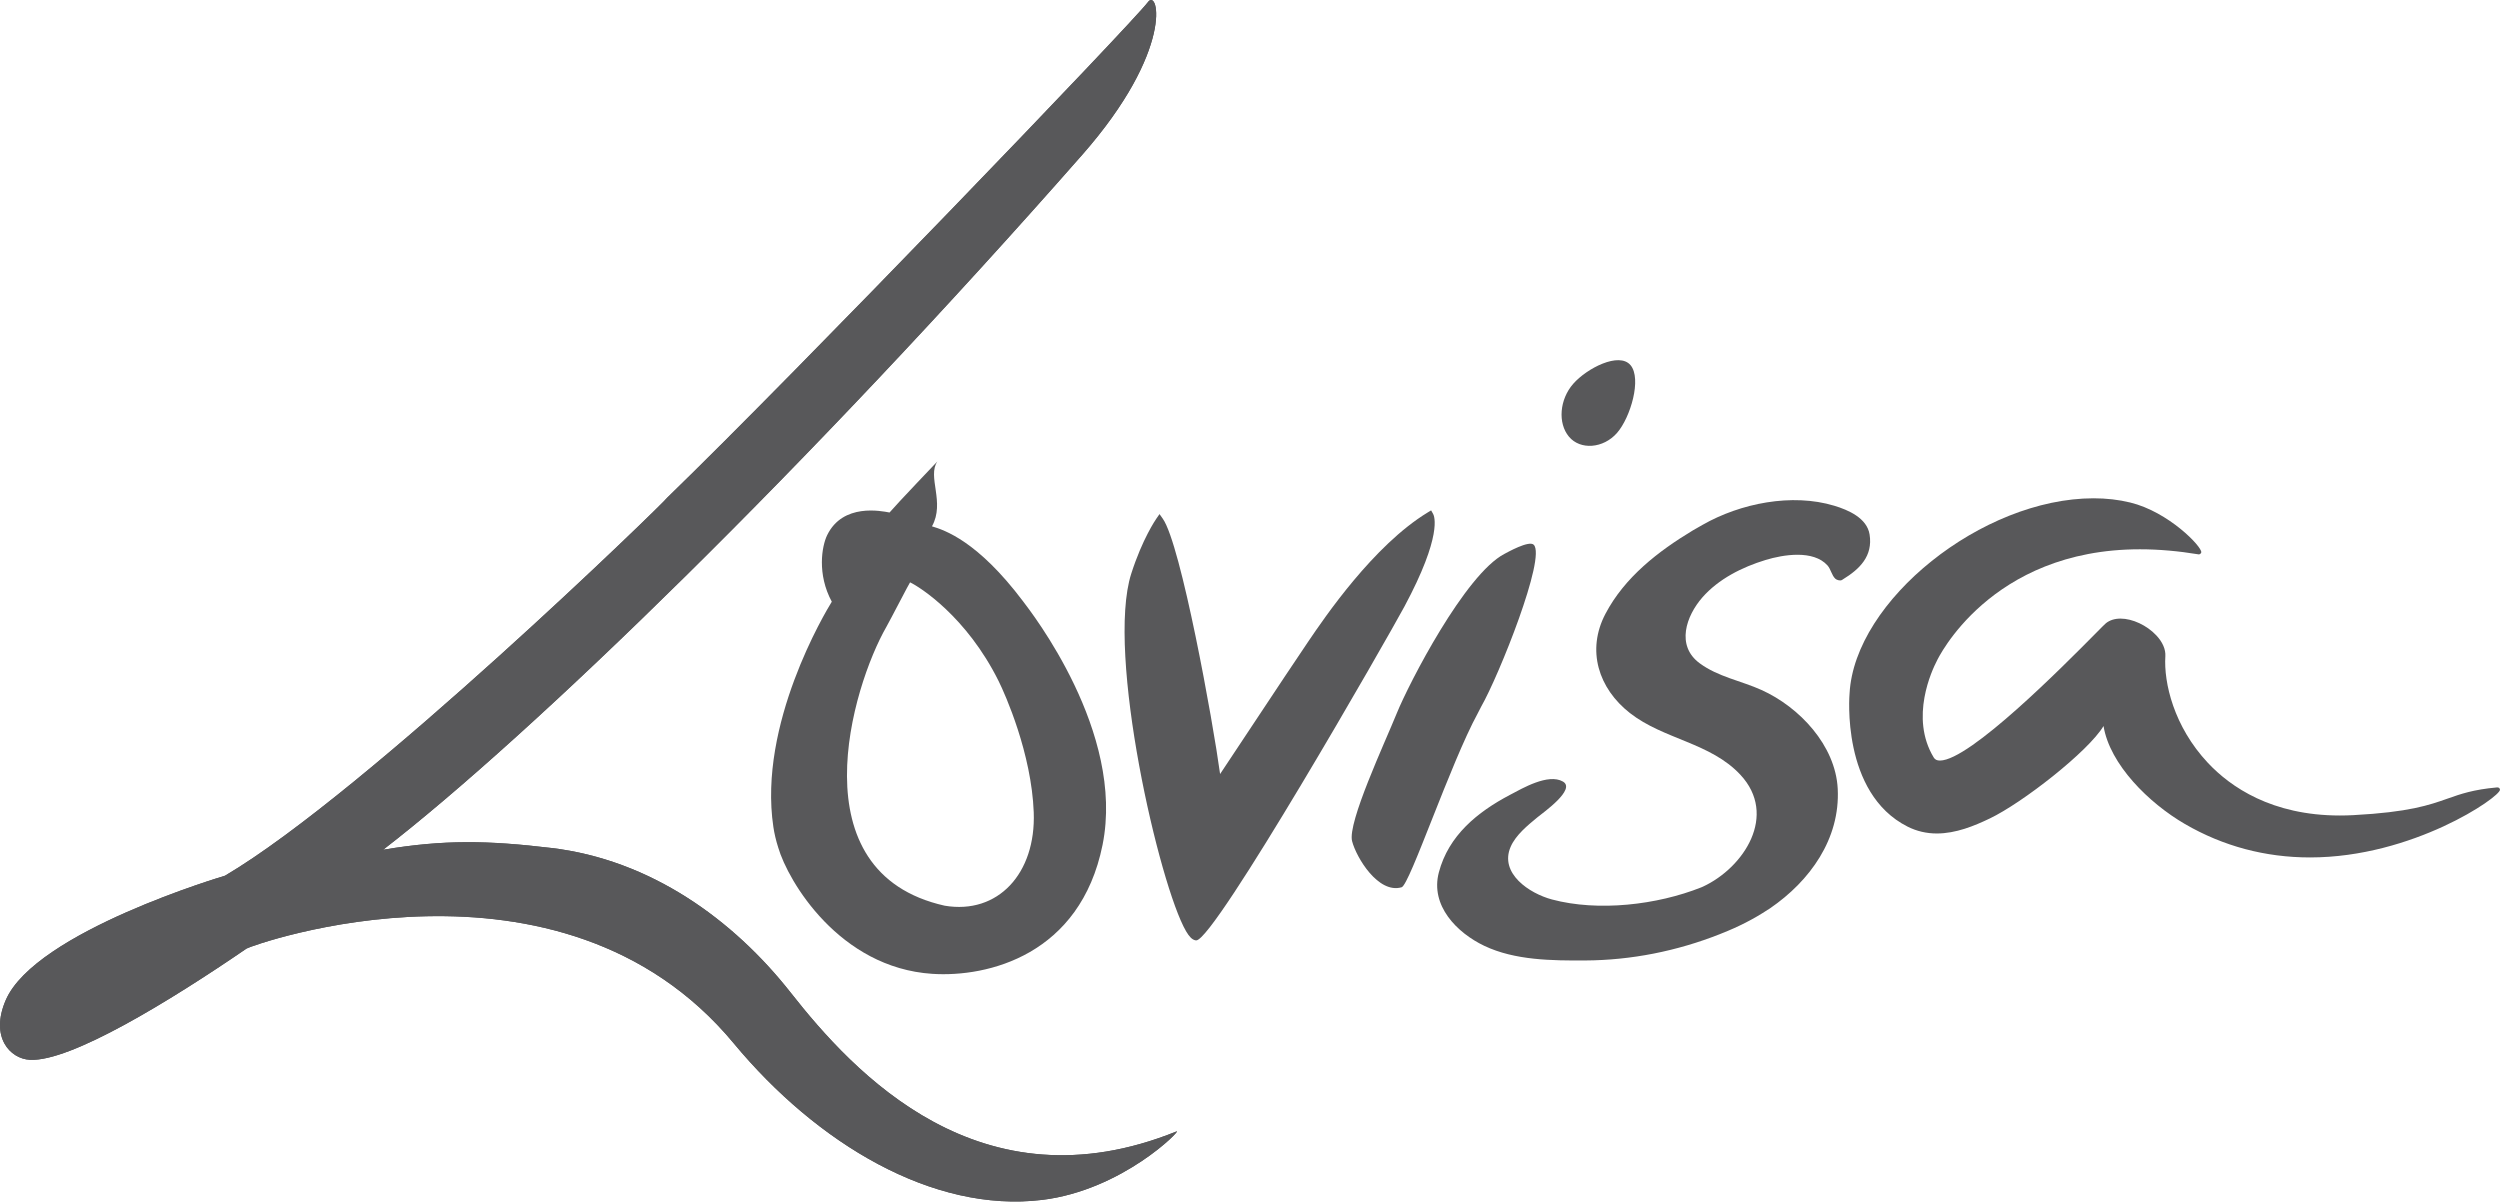
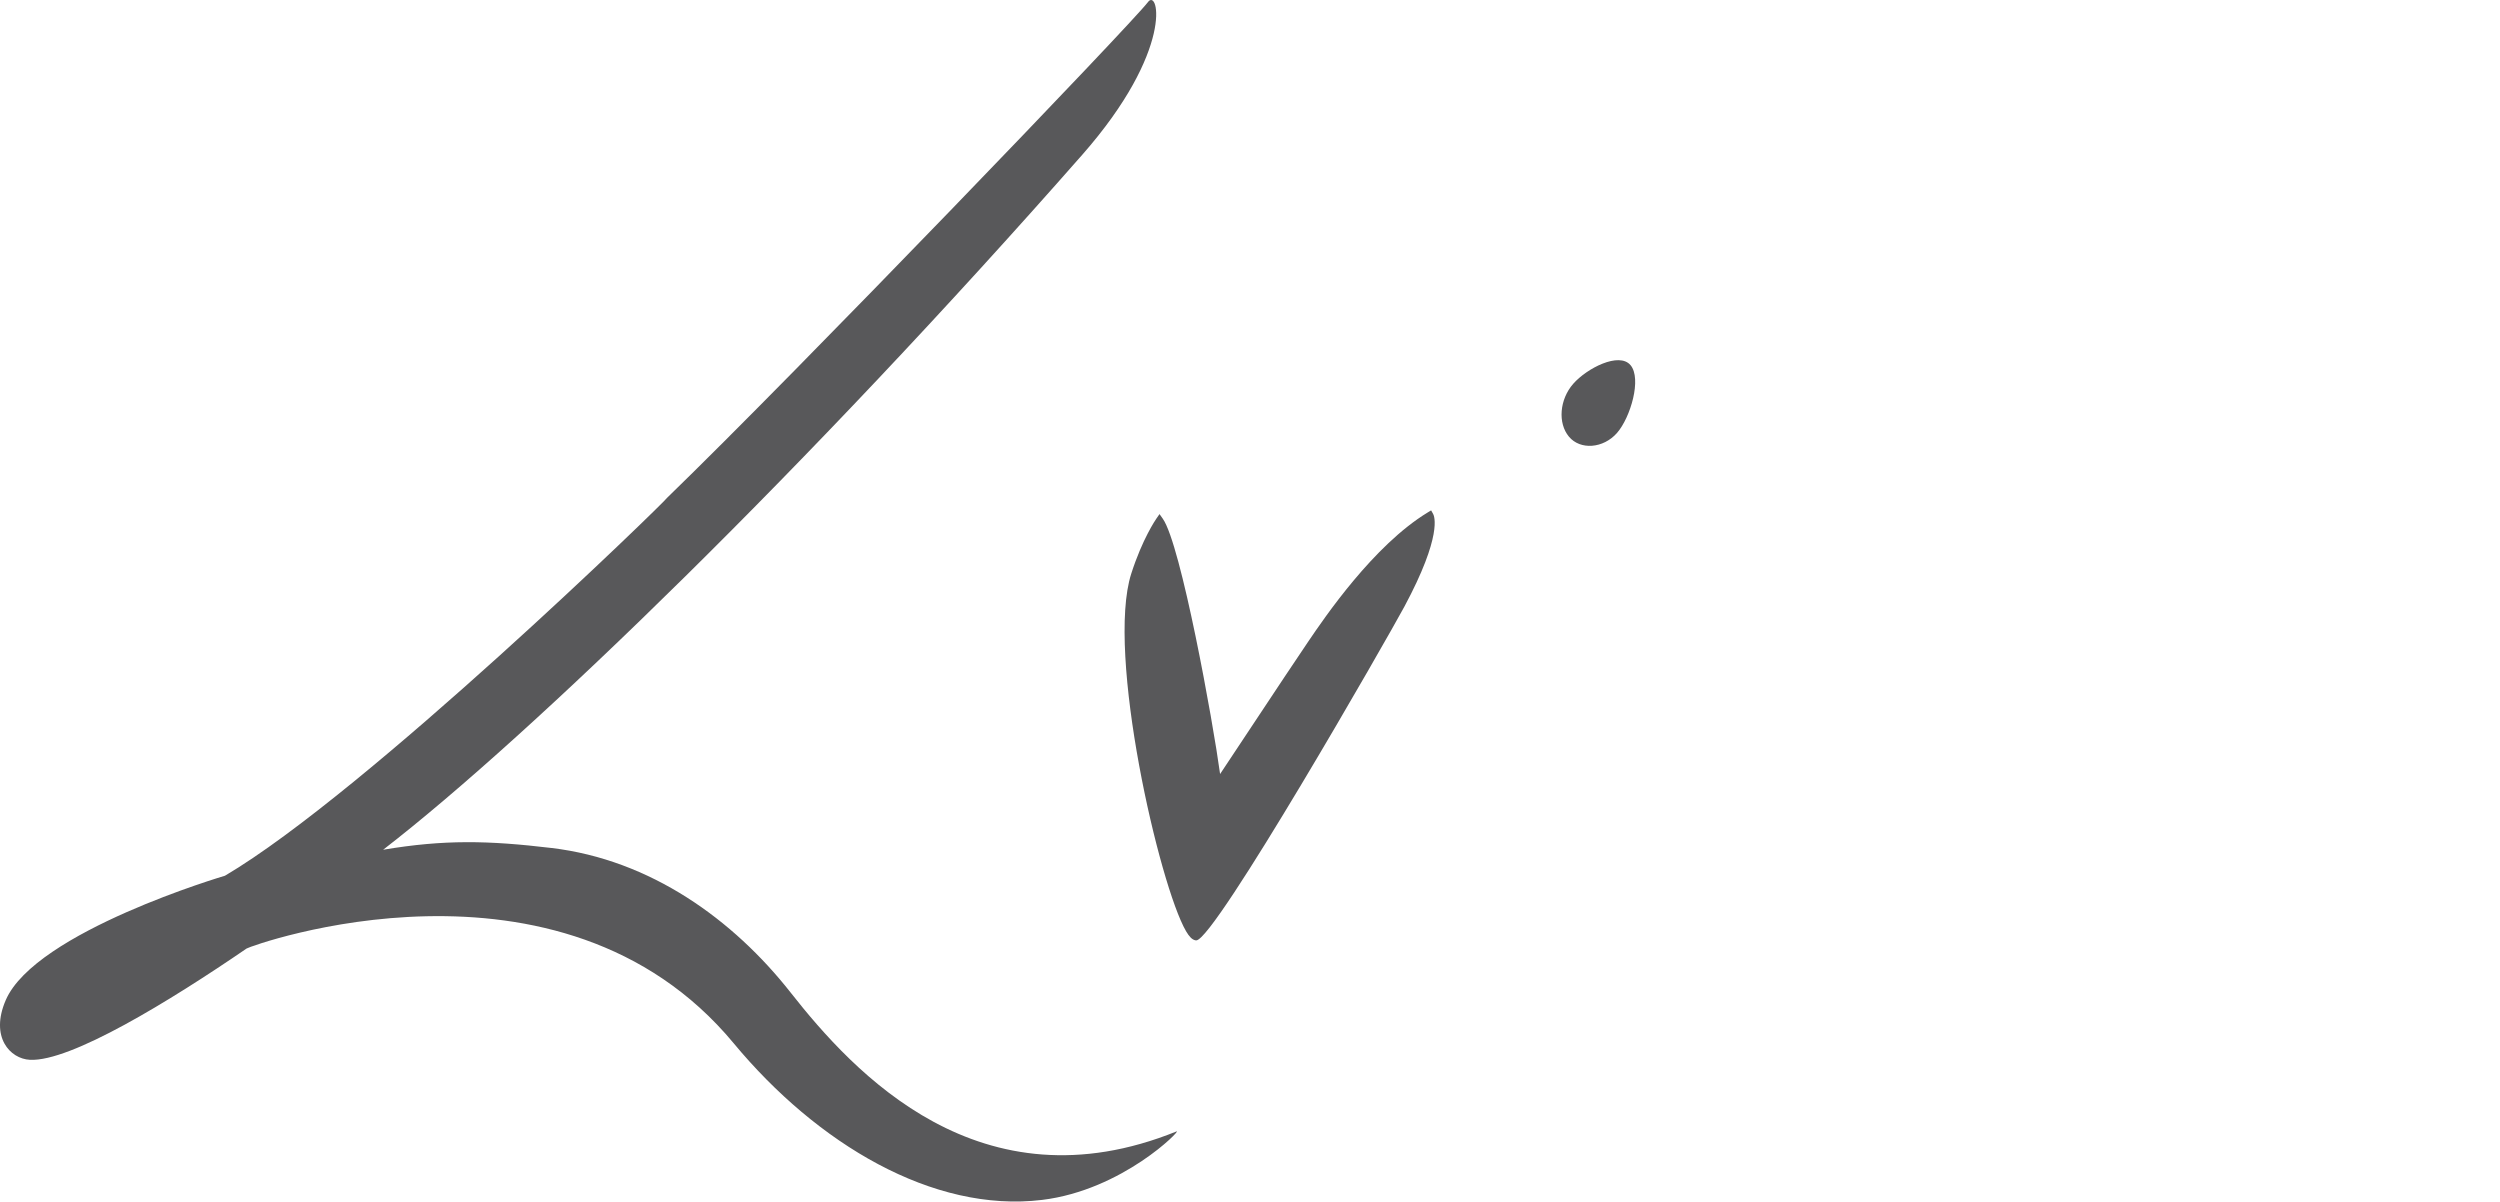
<svg xmlns="http://www.w3.org/2000/svg" version="1.1" id="Layer_3_copy_3" x="0px" y="0px" viewBox="0 0 787.778 378.613" enable-background="new 0 0 787.778 378.613" xml:space="preserve">
  <g>
    <path fill="#58585A" d="M249.155,312.786c-18.095-23.024-44.171-41.862-75.391-45.578c-19.949-2.375-33.797-2.685-53.033,0.557   C167.336,231.75,254.8,146.872,340.992,48.818c29.154-33.165,24.067-52.668,20.756-48.179   c-4.723,6.399-110.749,116.703-151.584,156.271c0.221,0.376-95.029,92.992-139.274,119.041c0,0-59.734,17.595-69.076,39.194   c-5.043,11.677,1.384,18.504,7.622,18.814c12.82,0.64,43.982-18.438,68.269-35.07c1.385-0.956,98.775-36.115,153.498,29.868   c26.215,31.612,62.774,53.514,97.152,49.349c25.445-3.086,44.1-22.274,42.409-21.592   C308.893,381.567,268.983,338.007,249.155,312.786z" />
    <g>
      <path fill="#58585A" d="M494.396,137.605c3.567,4.271,10.817,3.748,15.142-1.18c4.286-4.914,7.823-17.099,4.273-21.345    c-3.589-4.288-13.786,0.965-18.086,5.876C491.422,125.877,490.828,133.334,494.396,137.605" />
-       <path fill="#58585A" d="M243.693,260.557c0.299,2.035,0.808,4.22,1.528,6.495c3.118,10.663,19.243,37.892,48.54,39.814    c17.497,1.148,46.658-5.923,53.668-40.638c7.166-35.519-22.555-73.438-25.081-76.79c-14.32-19.009-24.727-22.393-28.675-23.588    c4.215-7.56-1.583-15.669,1.71-20.451c0,0-12.814,13.424-15.079,16.099c-2.533-0.472-14.711-3.018-19.649,7.122    c-1.698,3.475-3.237,12.312,1.454,20.984C260.047,192.952,238.869,228.237,243.693,260.557z M279.329,197.494    c1.115-1.943,7.355-14.037,7.442-13.988c3.018,1.422,17.79,10.756,27.903,31.107c2.082,4.188,10.377,22.779,11.068,41.364    c0.721,19.342-11.357,32.257-28.067,29.416C250.896,274.914,268.491,216.367,279.329,197.494z" />
-       <path fill="#58585A" d="M440.136,224.767c-3.782,9.338-15.576,34.51-14.076,40.294c1.329,5.153,8.234,16.671,15.608,14.528    c2.546-0.743,15.347-38.976,24.045-54.927c0.332-0.65,0.621-1.271,1.021-1.984c5.615-9.815,20.534-47.101,16.566-51.017    c-1.5-1.476-8.415,2.458-9.231,2.876C461.696,180.97,443.972,215.301,440.136,224.767z" />
-       <path fill="#58585A" d="M249.155,312.786c-18.095-23.024-44.171-41.862-75.391-45.578c-19.949-2.375-33.797-2.685-53.033,0.557    C167.336,231.75,254.8,146.872,340.992,48.818c29.154-33.165,24.067-52.668,20.756-48.179    c-4.723,6.399-110.749,116.703-151.584,156.271c0.221,0.376-95.029,92.992-139.274,119.041c0,0-59.734,17.595-69.076,39.194    c-5.043,11.677,1.384,18.504,7.622,18.814c12.82,0.64,43.982-18.438,68.269-35.07c1.385-0.956,98.775-36.115,153.498,29.868    c26.215,31.612,62.774,53.514,97.152,49.349c25.445-3.086,44.1-22.274,42.409-21.592    C308.893,381.567,268.983,338.007,249.155,312.786z" />
-       <path fill="#58585A" d="M787.465,248.255c-0.12-0.083-0.452-0.147-0.596-0.137c-7.555,0.684-11.479,2.072-15.633,3.538    c-5.674,2.004-12.102,4.276-29.658,5.204c-1.444,0.078-2.869,0.115-4.254,0.115c-21.509,0-34.493-9.026-41.598-16.595    c-10.739-11.445-13.93-25.255-13.399-33.606c0.137-2.128-0.877-4.459-2.851-6.561c-2.966-3.162-7.496-5.285-11.269-5.285    c-1.835,0-3.379,0.486-4.594,1.446c-0.3,0.237-1.263,1.209-3.416,3.384c-9.769,9.869-39.492,39.9-48.904,39.903c0,0,0,0-0.003,0    c-0.931,0-1.552-0.303-1.947-0.958c-7.638-12.571-0.523-27.573,0.995-30.483c0.161-0.352,16.615-35.133,63.974-35.133    c5.881,0,12.077,0.537,18.584,1.613c0.315,0,0.718-0.347,0.755-0.66c0.215-1.779-10.284-12.744-22.401-15.694    c-3.611-0.882-7.492-1.327-11.538-1.327c-35.055,0-75.297,32.184-76.89,61.47c-0.029,0.313-2.741,31.424,18.303,42.001    c2.839,1.427,5.93,2.15,9.187,2.15c6.016,0,11.799-2.385,16.659-4.716c10.282-4.896,31.106-21.152,35.876-29.147    c1.967,12.104,14.284,24.28,25.648,30.879c12.034,6.988,25.301,10.531,39.436,10.531c32.355,0,59.845-19.007,59.845-21.333    C787.778,248.651,787.634,248.372,787.465,248.255z" />
      <path fill="#58585A" d="M451.596,161.948l-0.635-1.121l-1.102,0.67c-17.064,10.382-32.501,33.132-37.574,40.609    c-4.222,6.223-9.805,14.643-16.903,25.348c-3.306,4.984-6.939,10.465-10.917,16.451c-2.224-16.458-12.349-72.382-18.056-80.453    l-1.031-1.456l-1.016,1.466c-0.178,0.254-4.393,6.385-7.887,17.292c-8.039,25.093,8.877,98.279,17.255,112.673    c1.036,1.779,1.935,2.663,2.917,2.869l0.308,0.032c5.766,0,60.441-95.592,65.58-105.172    C454.642,168.579,451.942,162.561,451.596,161.948z" />
-       <path fill="#58585A" d="M589.13,168.425c-0.816-5.204-6.766-7.74-11.115-9.057c-13.37-4.044-29.601-0.779-41.523,6.023    c-1.046,0.589-2.043,1.148-3.064,1.752c-10.944,6.595-21.465,14.751-27.517,26.244c-6.079,11.545-2.194,23.564,7.692,31.299    c10.643,8.327,25.382,9.326,34.82,19.459c11.838,12.708,1.173,29.205-11.806,35.245c-0.191,0.083-0.381,0.164-0.572,0.247    c0,0-0.003,0-0.005,0c-13.898,5.52-32.411,7.684-46.974,3.804c-7.139-1.901-16.669-8.232-13.043-16.608    c1.608-3.711,5.378-6.768,8.442-9.294c1.742-1.439,12.302-8.833,8.017-11.269c-4.633-2.634-12.713,2.118-16.688,4.212    c-10.242,5.402-19.346,12.786-22.405,24.456c-2.737,10.45,5.7,18.997,14.323,23.105c9.651,4.598,21.362,4.664,31.81,4.613    c14.509-0.071,28.903-2.959,42.38-8.276c0.217-0.09,0.437-0.181,0.657-0.271l0,0c5.126-2.018,9.932-4.427,14.528-7.459    c0.02-0.01,0.049-0.01,0.066-0.022c0.215-0.144,0.433-0.288,0.65-0.433c12.522-8.588,22.078-21.839,21.286-37.616    c-0.689-13.69-12.065-25.765-24.033-31.16c-6.46-2.912-13.683-4.141-19.474-8.417c-7.54-5.571-4.239-14.912,0.838-20.727    c5.114-5.854,12.605-9.583,19.913-11.811c5.615-1.71,15.056-3.25,19.52,1.703c1.087,1.209,1.327,3.147,2.497,4.212    c0.437,0.398,1.527,0.73,2.067,0.379c0.09-0.064,0.183-0.117,0.278-0.169c0.01-0.007,0.005-0.012,0.015-0.017    C586.039,179.308,590.198,175.228,589.13,168.425z" />
    </g>
  </g>
</svg>